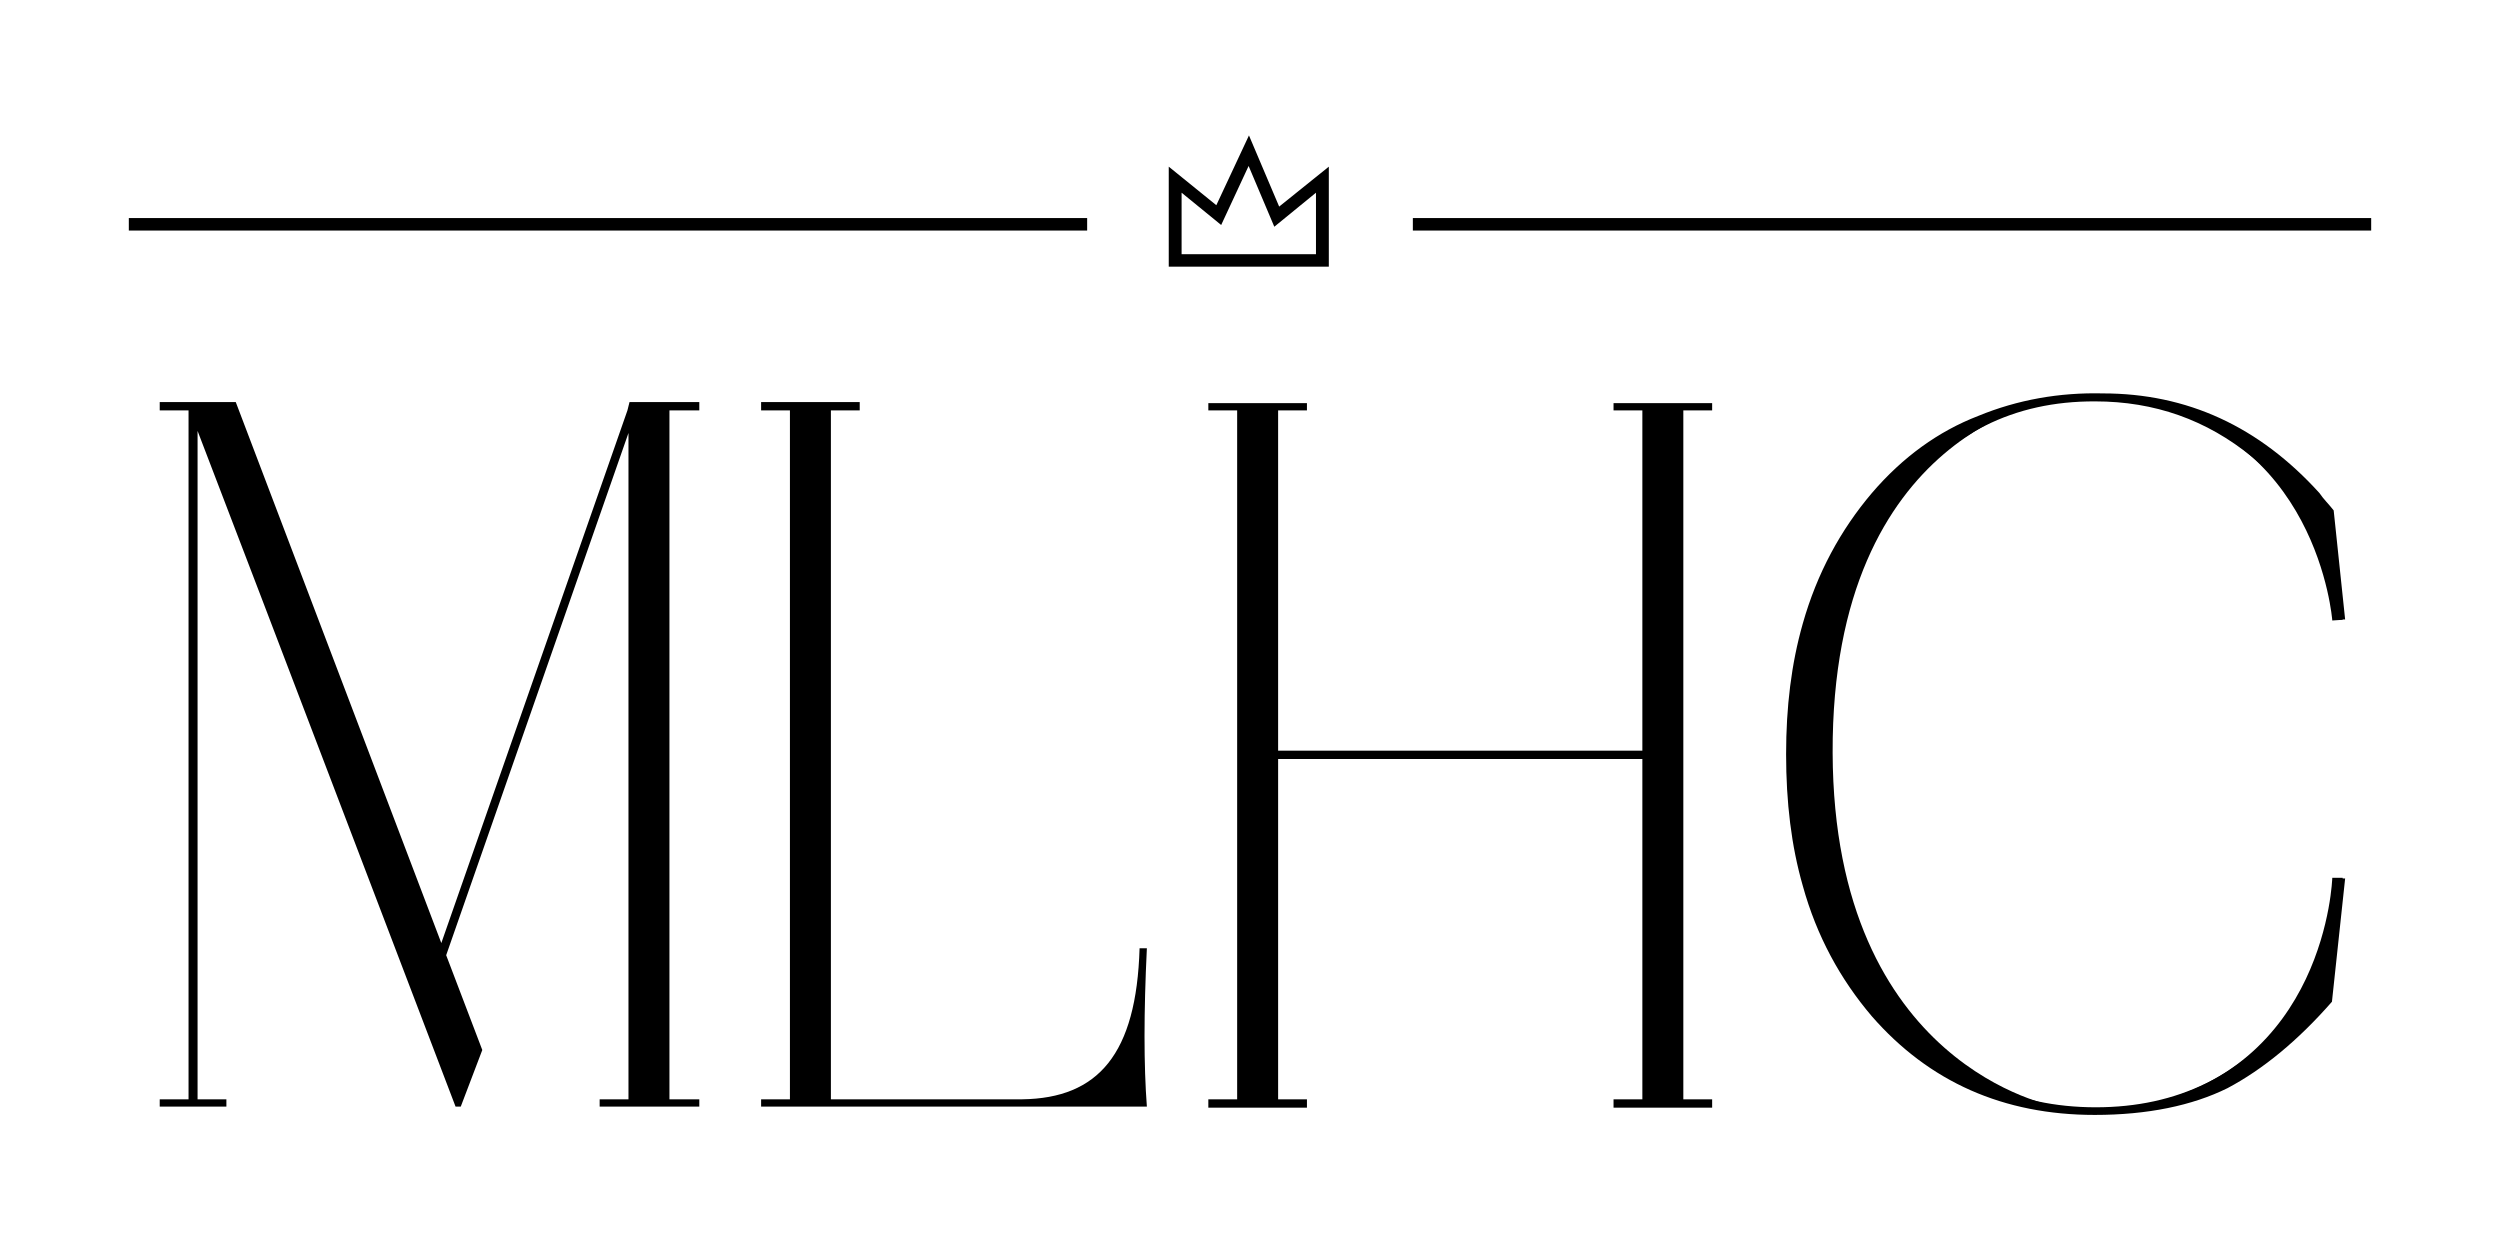
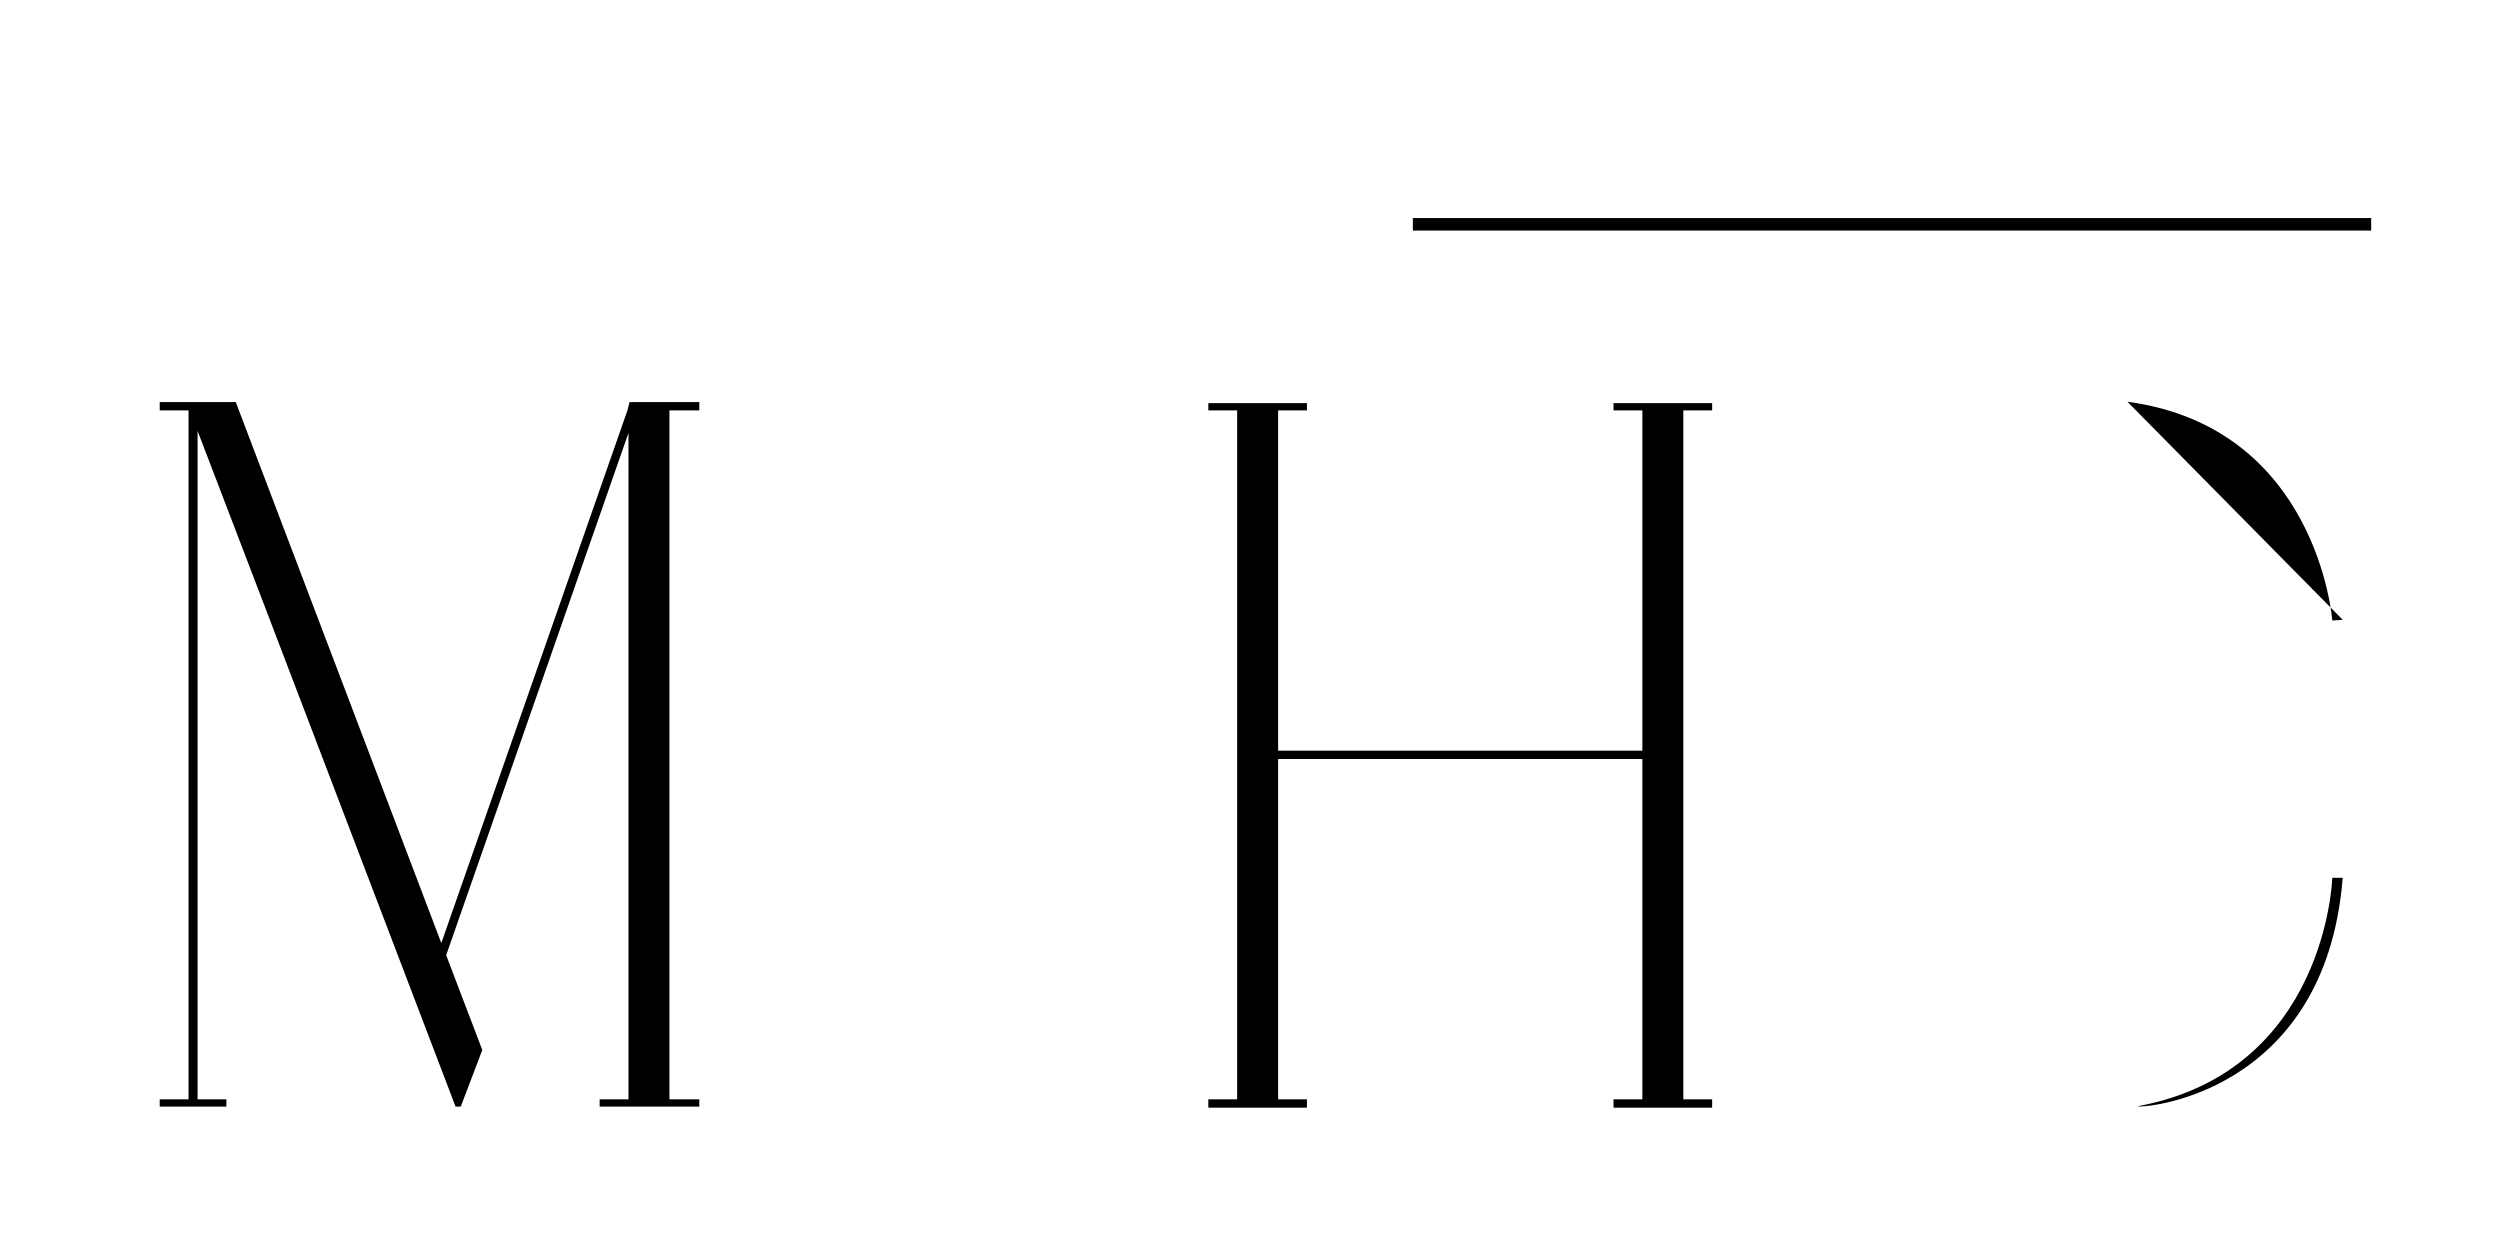
<svg xmlns="http://www.w3.org/2000/svg" version="1.1" id="Layer_1" x="0px" y="0px" viewBox="0 0 720 360" style="enable-background:new 0 0 720 360;" xml:space="preserve">
  <style type="text/css">
	.st0{fill:none;}
</style>
  <g>
    <g>
      <g>
-         <rect x="37.1" y="62.8" width="276" height="3.6" />
-       </g>
+         </g>
      <g>
        <rect x="406.9" y="62.8" width="276" height="3.6" />
      </g>
      <g>
-         <path d="M382.7,76.8h-46.1V48l13.7,11.1l9.4-20.1l8.7,20.5L382.7,48L382.7,76.8L382.7,76.8z M340.2,73.2H379V55.5L367,65.3     l-7.4-17.5l-7.9,17l-11.4-9.3V73.2z" />
-       </g>
+         </g>
    </g>
    <g>
      <g>
        <path d="M65.2,318.7H46v-2.1h8.3V118.2H46v-2.4h21.9l59.2,155.8l53.6-153.4l0.6-2.4h20.1v2.4h-8.6v198.4h8.6v2.1h-28.7v-2.1h8.3     V124.7l-52.5,150.4l10.4,27.3l-6.2,16.3h-1.5C106.4,253.8,81.8,189,56.9,124.1v192.5h8.3L65.2,318.7L65.2,318.7z" />
-         <path d="M227.5,316.6V118.2h-8.3v-2.4h28.4v2.4h-8.3v198.4h55.1c21.9-0.3,32.9-13,33.8-43.5h2.1c-0.9,18.4-0.9,33.8,0,45.6H219.2     v-2.1H227.5L227.5,316.6z" />
        <path d="M356.3,316.6V118.2H348v-2.1h28.4v2.1h-8.3v98H473v-98h-8.3v-2.1h28.4v2.1h-8.3v198.4h8.3v2.4h-28.4v-2.4h8.3v-98H368.1     v98h8.3v2.4H348v-2.4H356.3z" />
      </g>
      <g>
        <g>
-           <path d="M547,143.7c-14.4,18.7-21.7,43.2-21.7,73.7s7.3,55.1,21.7,73.7c14.2,18.7,33.1,27.8,56.6,27.8s42.4-9.2,56.6-27.8      c6.8-9.5,11.1-21.3,12.9-35.5c0-0.9,0.3-1.8,0.3-2.6h2l-3.8,35.5c-9.8,11.2-19.9,19.5-30.1,24.9c-10.1,5-23,7.7-38.2,7.7      c-26.3,0-47.7-9.5-64.2-28.4c-9.1-10.7-15.9-23.1-19.9-37.6c-3.3-11.5-4.8-24-4.8-37.9c0-13.6,1.5-26,4.8-37.6      c4.1-14.5,10.9-27,19.9-37.6c8.9-10.4,19.2-17.8,30.6-22.2c11.4-4.7,23.5-6.8,35.9-6.5c24.3,0,45,9.5,62.4,28.7      c1.2,1.8,2.8,3.3,4.1,5l3.3,31.4h-2c-3.3-20.4-11.6-36.1-24.8-46.8c-13.1-10.7-28.1-16-45.2-16C579.9,115.5,561.2,125,547,143.7      z" />
-         </g>
+           </g>
        <g>
-           <path d="M591.9,115c0,0-64.4,8.3-64.1,101.8c0.3,90.7,64.1,101.8,64.1,101.8s-72.5-2.3-72.5-100.7S591.9,115,591.9,115z" />
-         </g>
+           </g>
        <g>
          <path d="M674.7,252.8h-3c0,0-1.6,55.8-56.1,65.8C616.1,319.3,669.7,315.8,674.7,252.8z" />
        </g>
        <g>
-           <path d="M674.7,178.5l-3,0.2c0,0-4.1-55.6-59-63C613.1,115.1,666.9,115.8,674.7,178.5z" />
+           <path d="M674.7,178.5l-3,0.2c0,0-4.1-55.6-59-63z" />
        </g>
      </g>
    </g>
  </g>
  <rect class="st0" width="720" height="360" />
</svg>